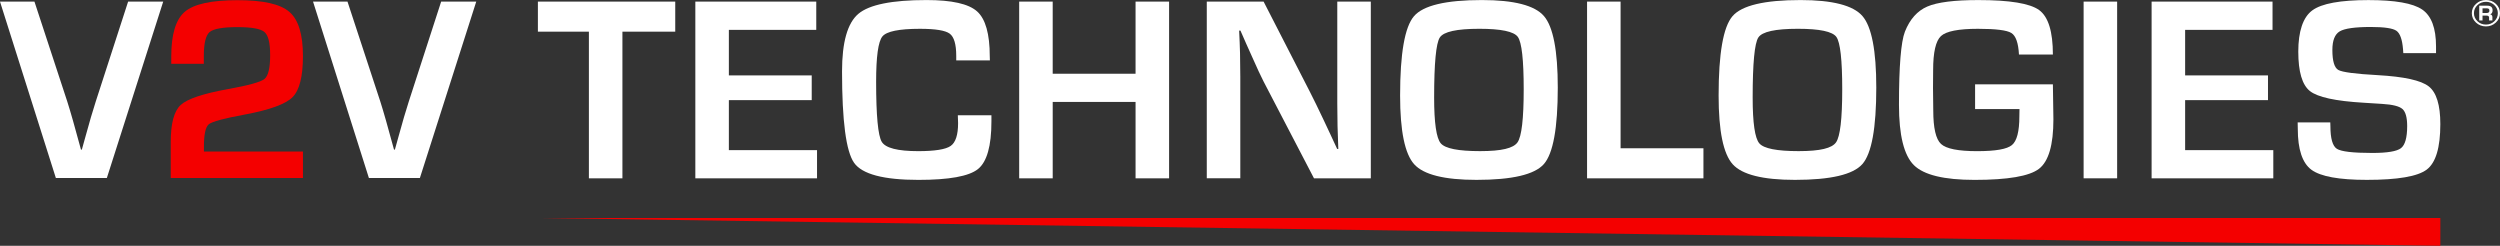
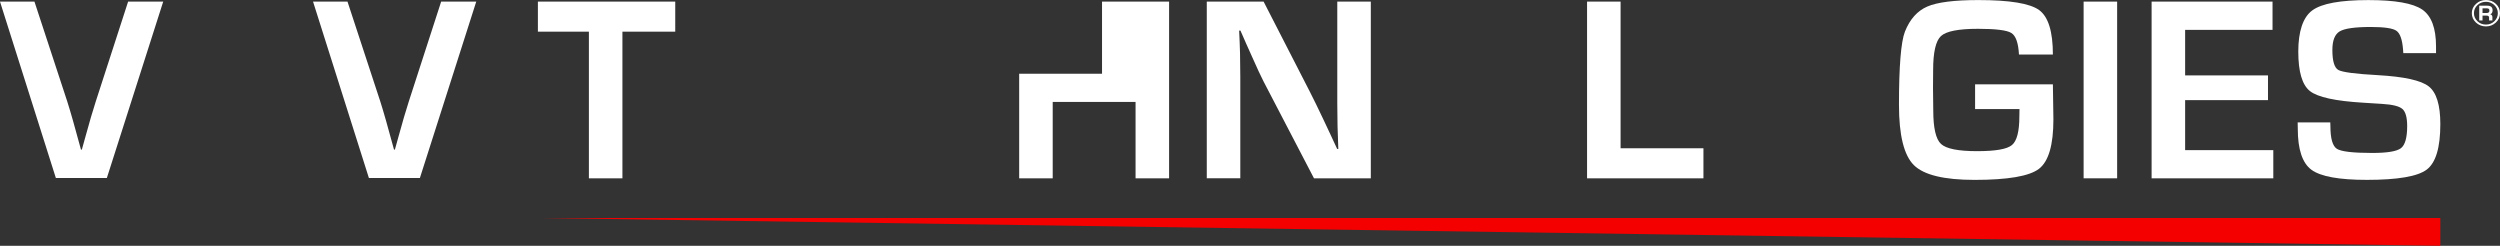
<svg xmlns="http://www.w3.org/2000/svg" id="Calque_1" data-name="Calque 1" viewBox="0 0 1557.8 153.15">
  <rect x="0" y="0" width="1557.8" height="153.15" fill="#333333" stroke="none" />
  <defs>
    <style>
      .cls-1 {
        fill: #f40000;
      }

      .cls-2 {
        fill: #fff;
      }
    </style>
  </defs>
  <g id="COMMUNICATION">
    <path class="cls-2" d="M1549.05,0c2.41,0,4.47.8,6.18,2.41,1.71,1.61,2.57,3.54,2.57,5.81s-.86,4.21-2.57,5.82c-1.71,1.61-3.78,2.42-6.18,2.42s-4.51-.8-6.23-2.41-2.58-3.55-2.58-5.82.86-4.21,2.58-5.81c1.72-1.61,3.79-2.41,6.23-2.41h0ZM1549.03,1.13c-2.06,0-3.81.69-5.27,2.07-1.46,1.38-2.19,3.05-2.19,5.01s.73,3.63,2.19,5.02c1.46,1.39,3.21,2.08,5.27,2.08s3.81-.69,5.25-2.08,2.17-3.06,2.17-5.02-.72-3.62-2.17-5.01-3.2-2.08-5.25-2.08h0ZM1544.85,12.75V3.54h5.01c2.21,0,3.32.95,3.32,2.86,0,1.39-.5,2.22-1.52,2.49.93.21,1.4.82,1.4,1.81v2.04h-2.07v-1.7c0-.87-.48-1.3-1.44-1.3h-2.64v3h-2.07,0ZM1546.92,8.09h2.64c1.09,0,1.64-.49,1.64-1.46s-.51-1.43-1.52-1.43h-2.77v2.89h.01Z" />
    <g>
      <path class="cls-2" d="M387.84,19.72v91.4h-20.89V19.72h-31.78V1h85.59v18.72h-32.92Z" />
-       <path class="cls-2" d="M454.17,18.59v28.4h51.63v15.41h-51.63v31.14h54.94v17.59h-75.83V1h75.35v17.59h-54.46Z" />
-       <path class="cls-2" d="M596.81,71.83h20.97v3.79c0,15.33-2.8,25.24-8.39,29.73-5.59,4.49-17.96,6.74-37.11,6.74-21.73,0-35.09-3.55-40.09-10.65s-7.5-26.08-7.5-56.95c0-18.18,3.39-30.13,10.16-35.86S555.8.03,577.37.03c15.7,0,26.19,2.35,31.46,7.06,5.27,4.71,7.91,14.05,7.91,28.03l.08,2.5h-20.97v-2.82c0-7.21-1.36-11.82-4.07-13.83-2.72-2.02-8.91-3.02-18.59-3.02-12.96,0-20.75,1.59-23.35,4.76-2.61,3.17-3.91,12.58-3.91,28.23,0,21.08,1.17,33.56,3.51,37.43s9.91,5.81,22.71,5.81c10.38,0,17.11-1.08,20.21-3.23,3.09-2.15,4.64-6.88,4.64-14.2l-.16-4.92h-.03Z" />
-       <path class="cls-2" d="M728.48,1v110.11h-20.89v-47.59h-51.63v47.59h-20.89V1h20.89v44.93h51.63V1h20.89Z" />
+       <path class="cls-2" d="M728.48,1v110.11h-20.89v-47.59h-51.63v47.59h-20.89V1v44.93h51.63V1h20.89Z" />
      <path class="cls-2" d="M854.18,1v110.11h-35.41l-31.46-60.42c-1.56-3.01-4.01-8.28-7.34-15.81l-3.55-7.91-3.47-7.91h-.81l.32,7.26.24,7.18.16,14.44v63.16h-20.89V1h35.41l28.64,55.82c2.53,4.95,5.46,10.94,8.79,17.99l4.2,8.95,4.19,9.03h.73l-.24-7.1-.24-7.1-.16-14.2V1h20.89Z" />
-       <path class="cls-2" d="M923.41.03c20.01,0,32.89,3.32,38.64,9.96,5.75,6.64,8.63,21.5,8.63,44.57,0,25.22-2.89,41.12-8.67,47.68-5.78,6.56-19.78,9.84-41.99,9.84-20.01,0-32.94-3.24-38.8-9.72s-8.79-20.74-8.79-42.8c0-26.24,2.88-42.73,8.63-49.45C886.81,3.39,900.92.03,923.41.03ZM921.79,17.94c-14.04,0-22.24,1.8-24.6,5.4-2.37,3.6-3.55,16.08-3.55,37.43,0,15.81,1.38,25.33,4.15,28.56s10.93,4.84,24.48,4.84,20.73-1.82,23.31-5.45,3.87-14.64,3.87-33.03-1.22-29.35-3.67-32.71c-2.45-3.36-10.45-5.04-24-5.04h0Z" />
      <path class="cls-2" d="M1009.82,1v91.4h51.63v18.72h-72.52V1h20.89Z" />
-       <path class="cls-2" d="M1121.88.03c20.01,0,32.89,3.32,38.64,9.96,5.75,6.64,8.63,21.5,8.63,44.57,0,25.22-2.89,41.12-8.67,47.68-5.78,6.56-19.78,9.84-41.99,9.84-20.01,0-32.94-3.24-38.8-9.72-5.86-6.48-8.79-20.74-8.79-42.8,0-26.24,2.88-42.73,8.63-49.45,5.75-6.72,19.87-10.08,42.35-10.08h0ZM1120.27,17.94c-14.04,0-22.24,1.8-24.6,5.4-2.37,3.6-3.55,16.08-3.55,37.43,0,15.81,1.38,25.33,4.15,28.56s10.93,4.84,24.48,4.84,20.73-1.82,23.31-5.45c2.58-3.63,3.87-14.64,3.87-33.03s-1.22-29.35-3.67-32.71c-2.45-3.36-10.45-5.04-24-5.04h.01Z" />
      <path class="cls-2" d="M1230.72,52.55h48.48l.32,21.86c0,15.92-3,26.18-8.99,30.78-6,4.6-19.38,6.9-40.13,6.9-19.04,0-31.65-3.07-37.83-9.2-6.18-6.13-9.28-18.63-9.28-37.51,0-24.09,1.24-39.31,3.71-45.66,3.07-7.74,7.72-12.96,13.96-15.65,6.24-2.69,16.83-4.03,31.78-4.03,19.58,0,32.21,2.08,37.91,6.25,5.7,4.17,8.55,13.4,8.55,27.71h-21.14c-.38-7.21-1.95-11.68-4.72-13.43s-9.72-2.62-20.85-2.62c-12.1,0-19.78,1.51-23.03,4.52s-4.88,10.08-4.88,21.22l-.08,11.05.16,14.12c0,10.92,1.61,17.87,4.84,20.85,3.23,2.98,10.7,4.48,22.43,4.48s18.65-1.26,21.74-3.79,4.64-8.5,4.64-17.91l.08-4.52h-27.67v-15.41h0Z" />
      <path class="cls-2" d="M1319.23,1v110.11h-20.89V1h20.89Z" />
      <path class="cls-2" d="M1361.6,18.59v28.4h51.63v15.41h-51.63v31.14h54.94v17.59h-75.83V1h75.35v17.59h-54.46Z" />
      <path class="cls-2" d="M1517.96,33.11h-20.41c-.11-1.02-.16-1.77-.16-2.26-.48-6.18-1.86-10.07-4.11-11.66-2.26-1.59-7.58-2.38-15.97-2.38-9.9,0-16.36.92-19.4,2.74-3.04,1.83-4.56,5.67-4.56,11.54,0,6.94,1.24,11.11,3.71,12.5,2.47,1.4,10.65,2.47,24.52,3.23,16.4.92,27.01,3.25,31.82,7.02,4.81,3.77,7.22,11.59,7.22,23.48,0,14.63-2.82,24.08-8.47,28.35-5.65,4.28-18.1,6.41-37.35,6.41-17.32,0-28.81-2.1-34.49-6.29-5.67-4.19-8.51-12.69-8.51-25.49l-.08-4.03h20.33l.08,2.34c0,7.69,1.34,12.4,4.03,14.12,2.69,1.72,10.03,2.58,22.02,2.58,9.36,0,15.33-.99,17.91-2.98,2.58-1.99,3.87-6.59,3.87-13.79,0-5.32-.98-8.86-2.94-10.61s-6.2-2.81-12.71-3.19l-11.54-.73c-17.42-1.02-28.56-3.44-33.4-7.26-4.84-3.82-7.26-12.02-7.26-24.6s2.92-21.42,8.75-25.69c5.83-4.28,17.49-6.41,34.97-6.41,16.56,0,27.72,1.96,33.48,5.89,5.75,3.93,8.63,11.59,8.63,22.99v4.19h.02Z" />
    </g>
    <polyline id="LIGNE_ROUGE" data-name="LIGNE ROUGE" class="cls-1" points="335.16 135.83 1520.64 135.83 1520.64 153.15 1297.31 149.89 335.16 135.83" />
  </g>
  <g id="V2V">
    <g>
      <path class="cls-2" d="M79.83,1.01h21.87l-35.12,109.91h-31.77L0,1.01h21.47l20.44,62.24c1.92,5.96,4.76,15.94,8.54,29.95h.56l2.08-7.49c2.55-9.34,4.74-16.8,6.55-22.38L79.83,1.01Z" />
-       <path class="cls-1" d="M188.77,94.41v16.51h-82.38v-22.38c0-11.59,2.06-19.3,6.19-23.11,4.12-3.81,13.93-7.11,29.42-9.9,12.82-2.31,20.42-4.41,22.79-6.32,2.37-1.9,3.55-6.83,3.55-14.77s-1.19-12.45-3.55-14.49c-2.37-2.04-8-3.06-16.88-3.06s-14.93,1.03-17.32,3.1c-2.4,2.07-3.59,7.1-3.59,15.1v4.67h-20.28v-4.59c0-13.79,2.82-23.08,8.46-27.86C120.81,2.51,131.75.12,147.98.12s26.62,2.42,32.29,7.25,8.5,14.01,8.5,27.54c0,12.78-2.16,21.32-6.47,25.64-4.31,4.32-14.24,7.93-29.77,10.83-12.83,2.36-20.28,4.36-22.35,6-2.08,1.64-3.11,6.32-3.11,14.05v2.98h61.71,0Z" />
      <path class="cls-2" d="M274.89,1.01h21.87l-35.12,109.91h-31.77L195.06,1.01h21.47l20.44,62.24c1.92,5.96,4.76,15.94,8.54,29.95h.56l2.08-7.49c2.55-9.34,4.74-16.8,6.55-22.38L274.89,1.01Z" />
    </g>
  </g>
</svg>